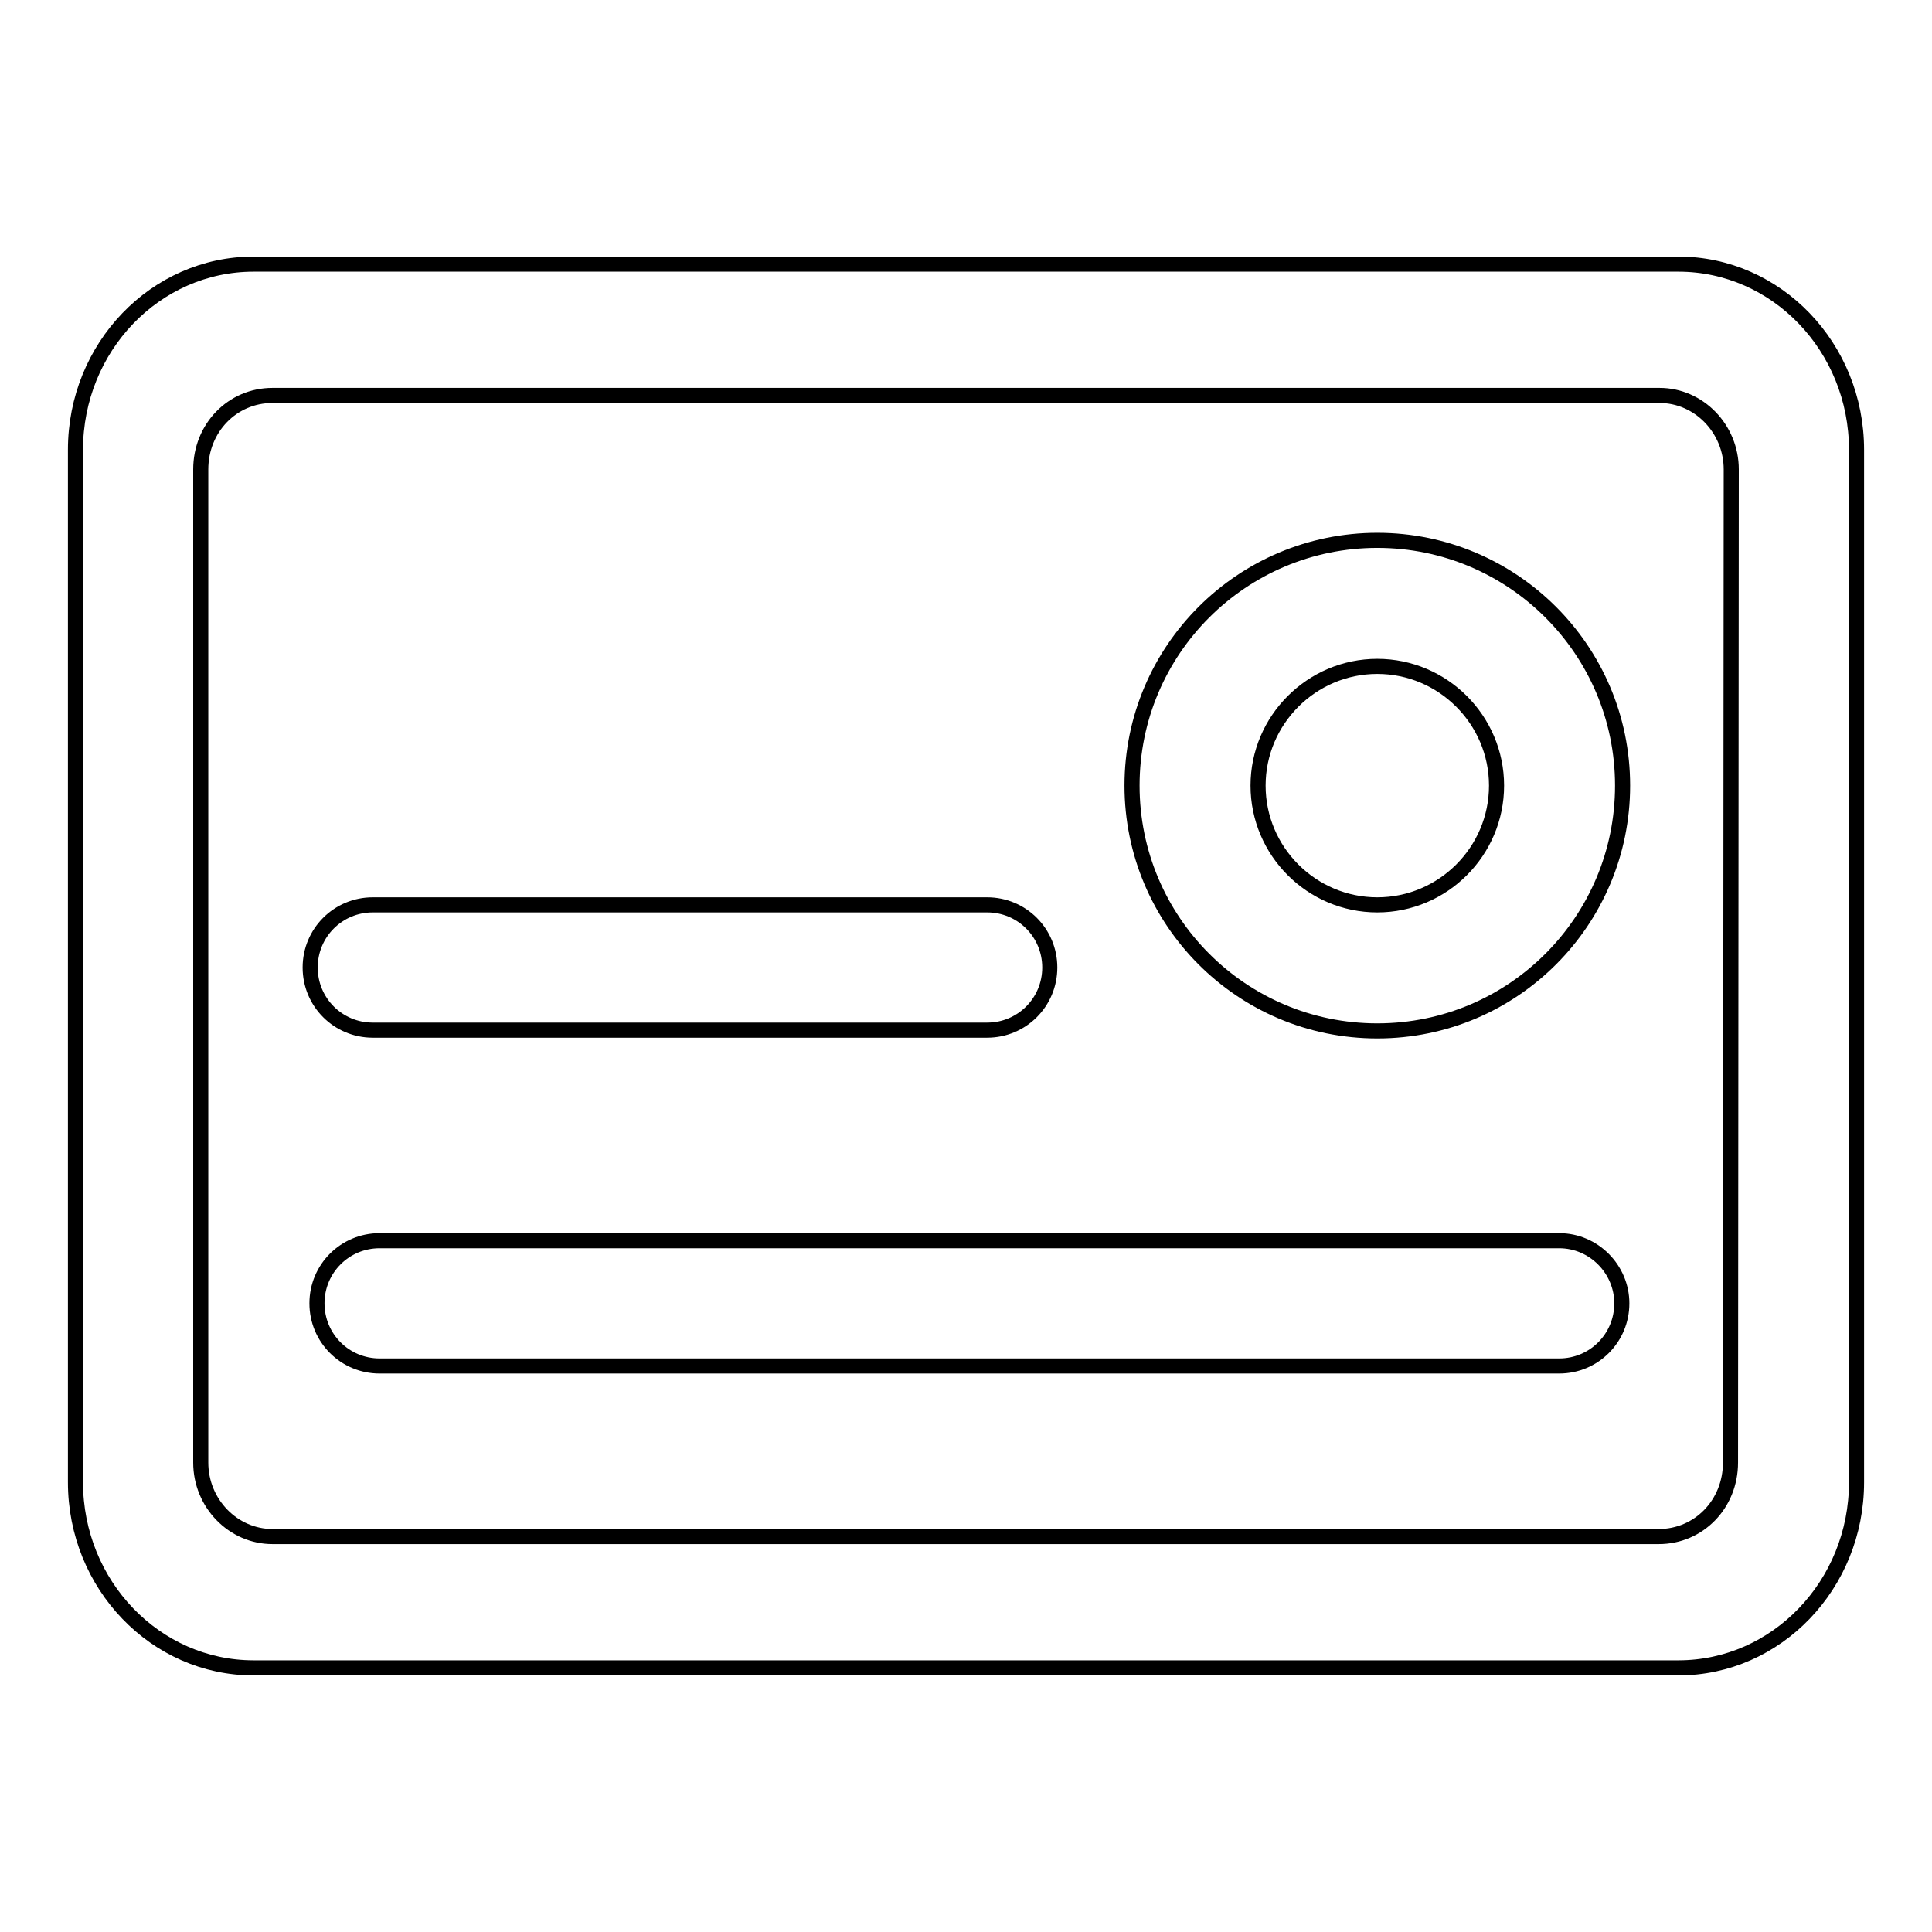
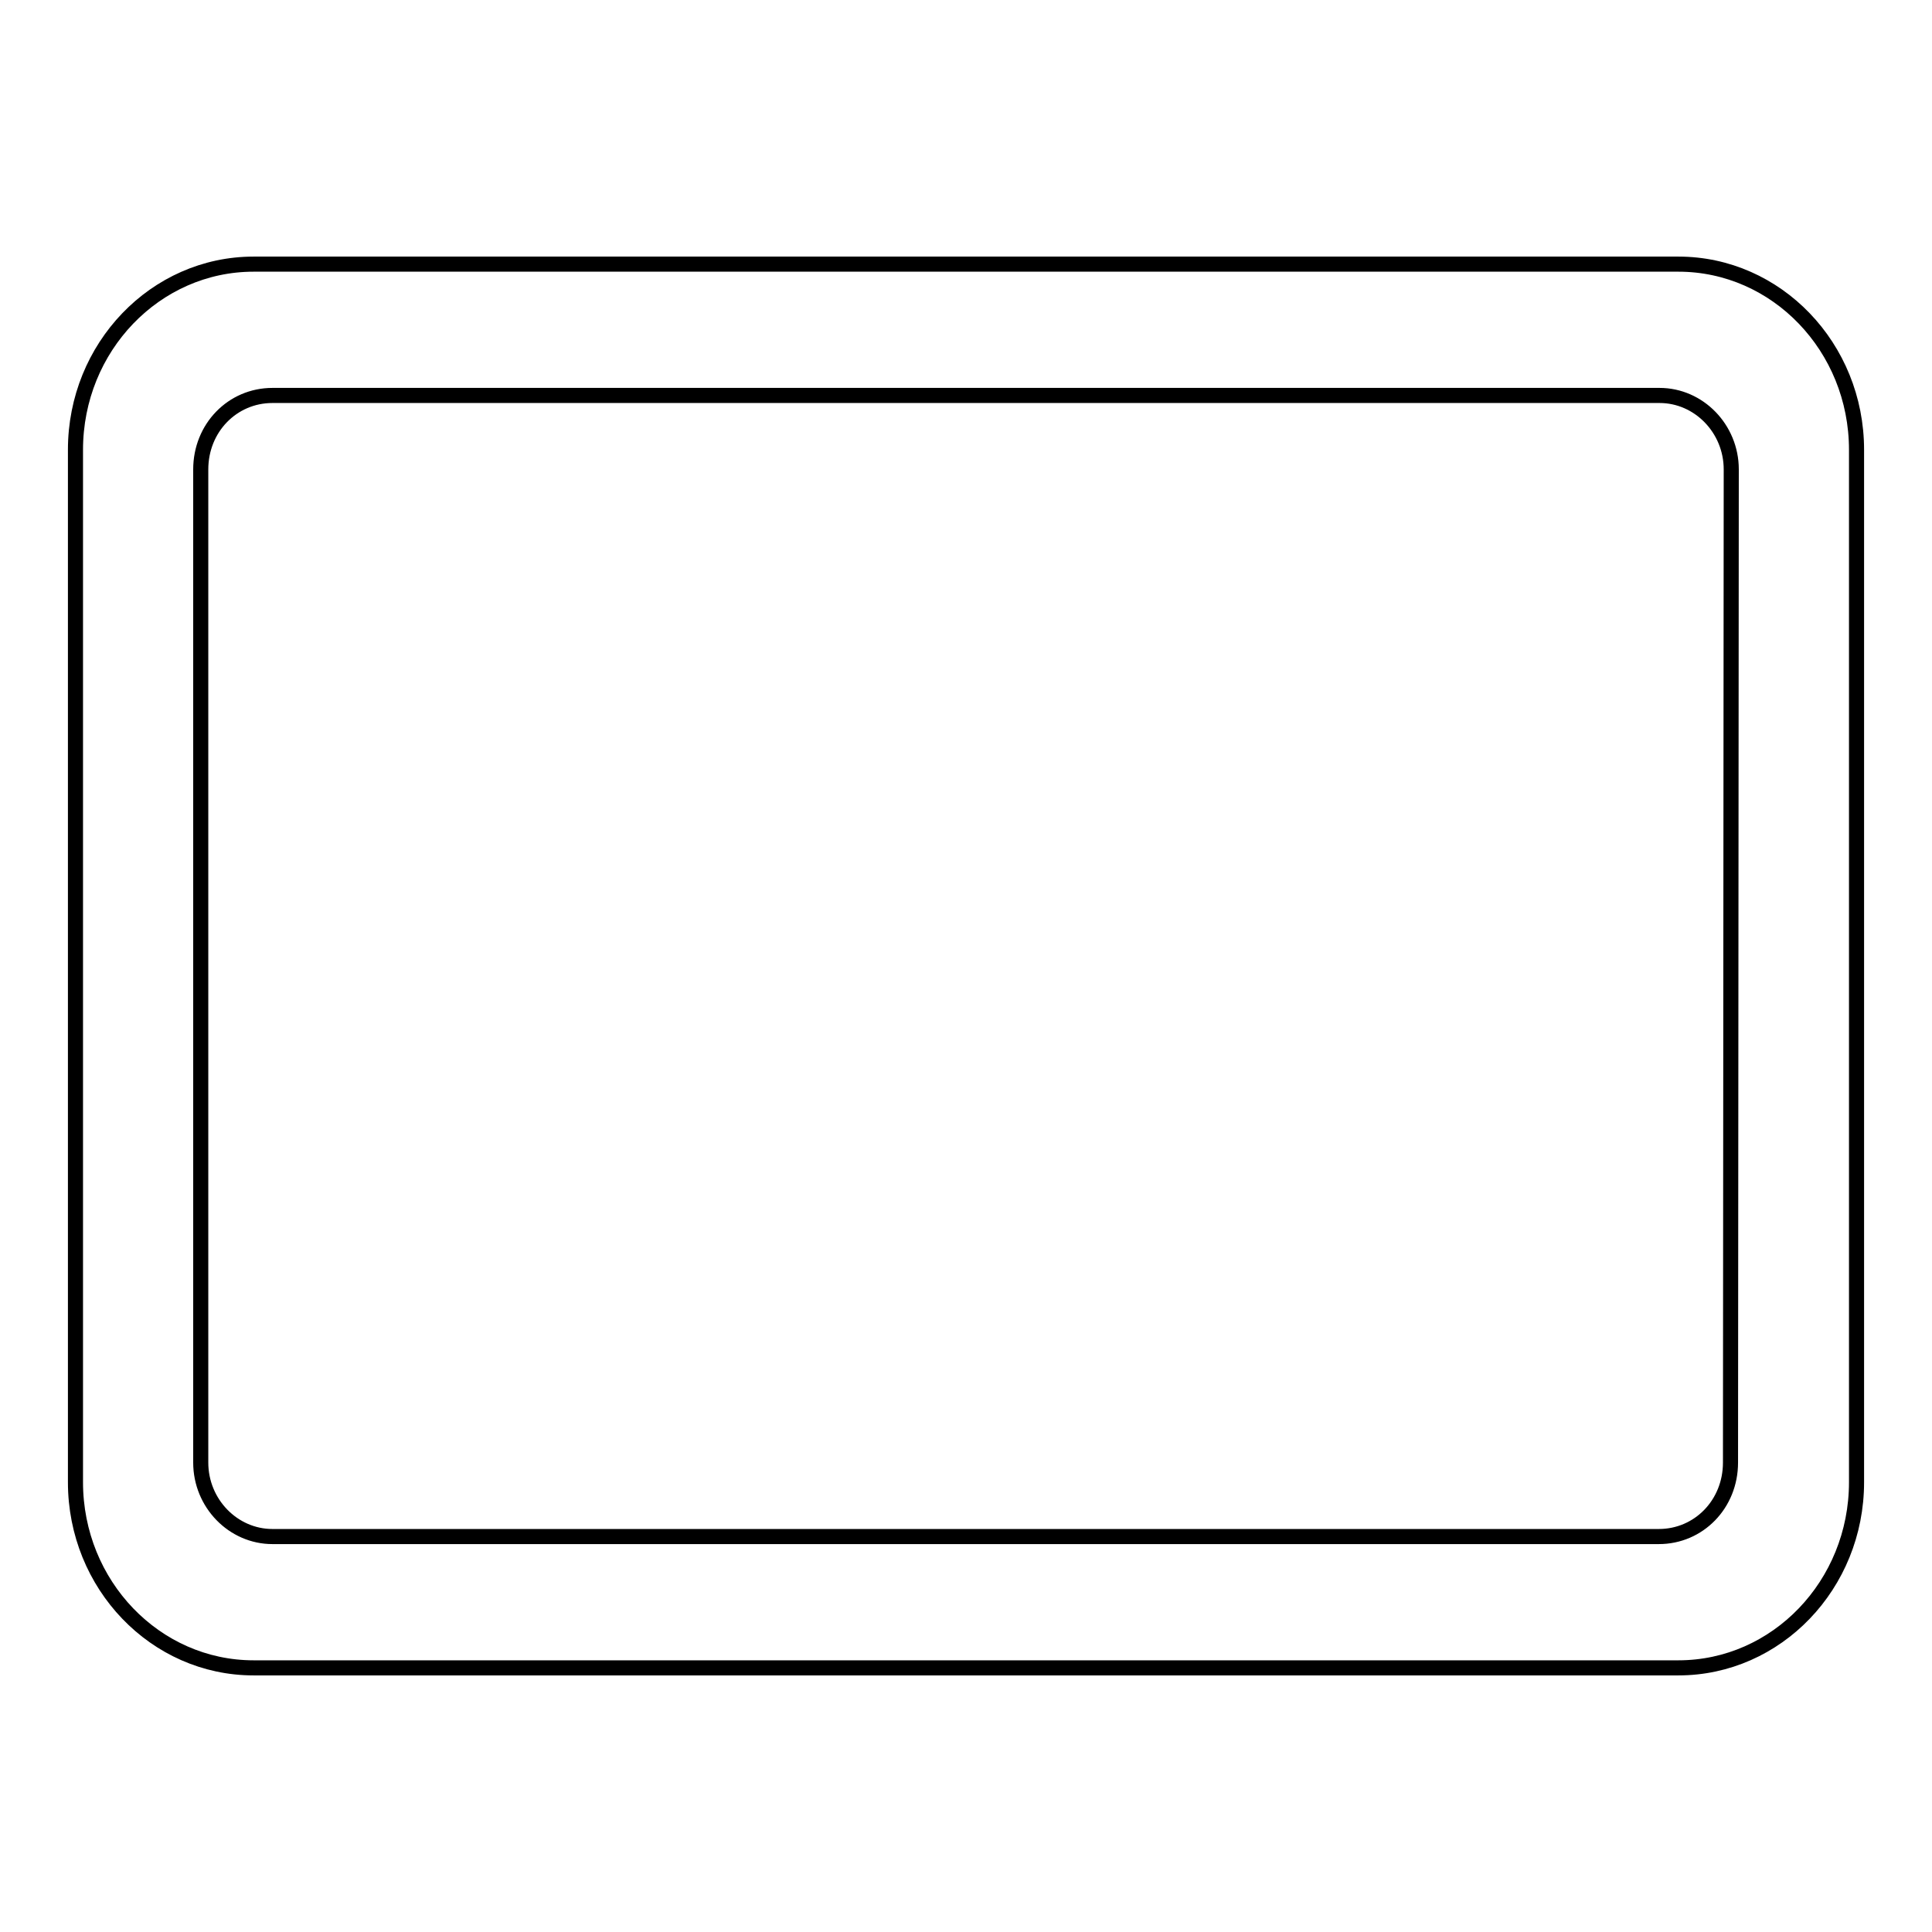
<svg xmlns="http://www.w3.org/2000/svg" version="1.1" x="0px" y="0px" viewBox="0 0 256 256" enable-background="new 0 0 256 256" xml:space="preserve">
  <g>
    <path stroke-width="2" fill-opacity="0" stroke="#000000" d="M222.4,35H33.6C20.6,35,10,46,10,59.6v136.8C10,210,20.6,221,33.6,221h188.8c13,0,23.6-11,23.6-24.6V59.6 C246,46,235.4,35,222.4,35z M229.3,193.8c0,5.5-4.2,9.8-9.5,9.8H36.1c-5.2,0-9.5-4.4-9.5-9.8V62.2c0-5.5,4.2-9.8,9.5-9.8h183.8 c5.2,0,9.5,4.4,9.5,9.8L229.3,193.8L229.3,193.8z" />
-     <path stroke-width="2" fill-opacity="0" stroke="#000000" d="M182.5,71.6c-17.9,0-32.5,14.5-32.5,32.5c0,17.9,14.5,32.5,32.5,32.5S215,122,215,104.1 C215,86.1,200.4,71.6,182.5,71.6z M182.5,119.9c-8.7,0-15.8-7.1-15.8-15.8c0-8.7,7.1-15.8,15.8-15.8c8.7,0,15.8,7.1,15.8,15.8 C198.3,112.8,191.2,119.9,182.5,119.9z M49.4,136.5h81.4c4.6,0,8.3-3.7,8.3-8.3s-3.7-8.3-8.3-8.3H49.4c-4.6,0-8.3,3.7-8.3,8.3 S44.8,136.5,49.4,136.5z M206.6,164.4H50.3c-4.6,0-8.3,3.7-8.3,8.3c0,4.6,3.7,8.3,8.3,8.3h156.3c4.6,0,8.3-3.7,8.3-8.3 C214.9,168.2,211.2,164.4,206.6,164.4z" />
  </g>
</svg>